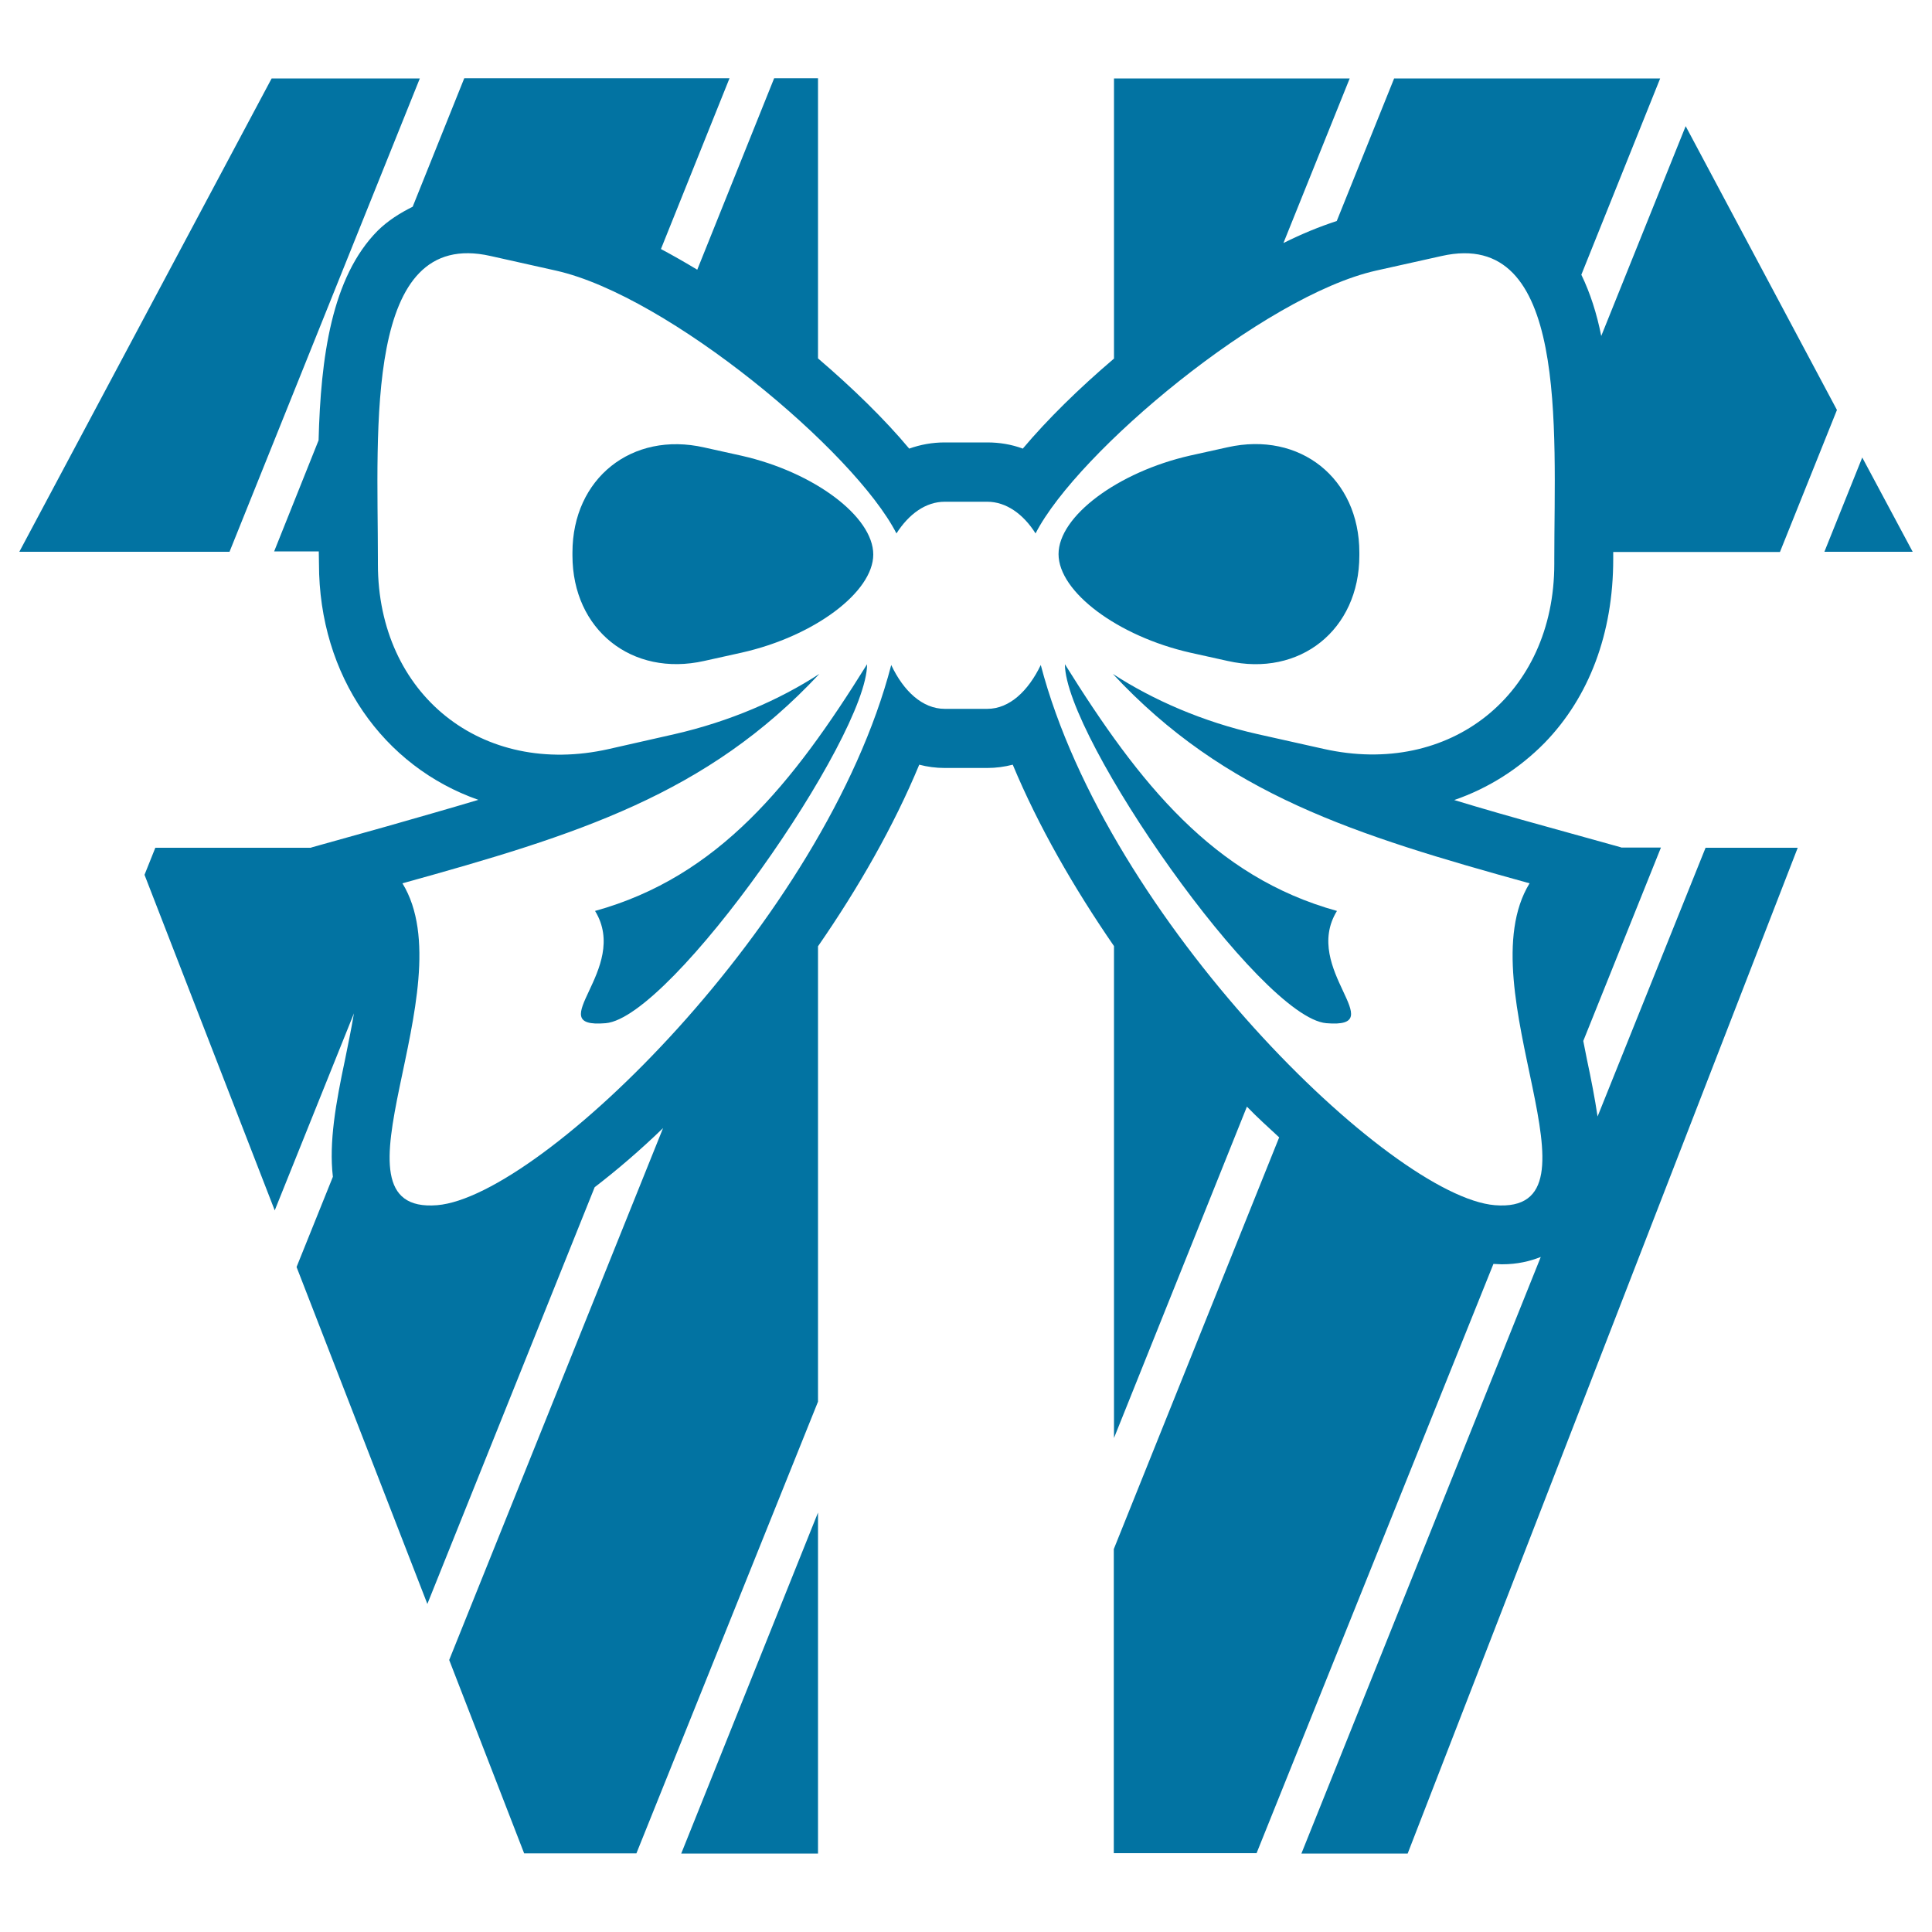
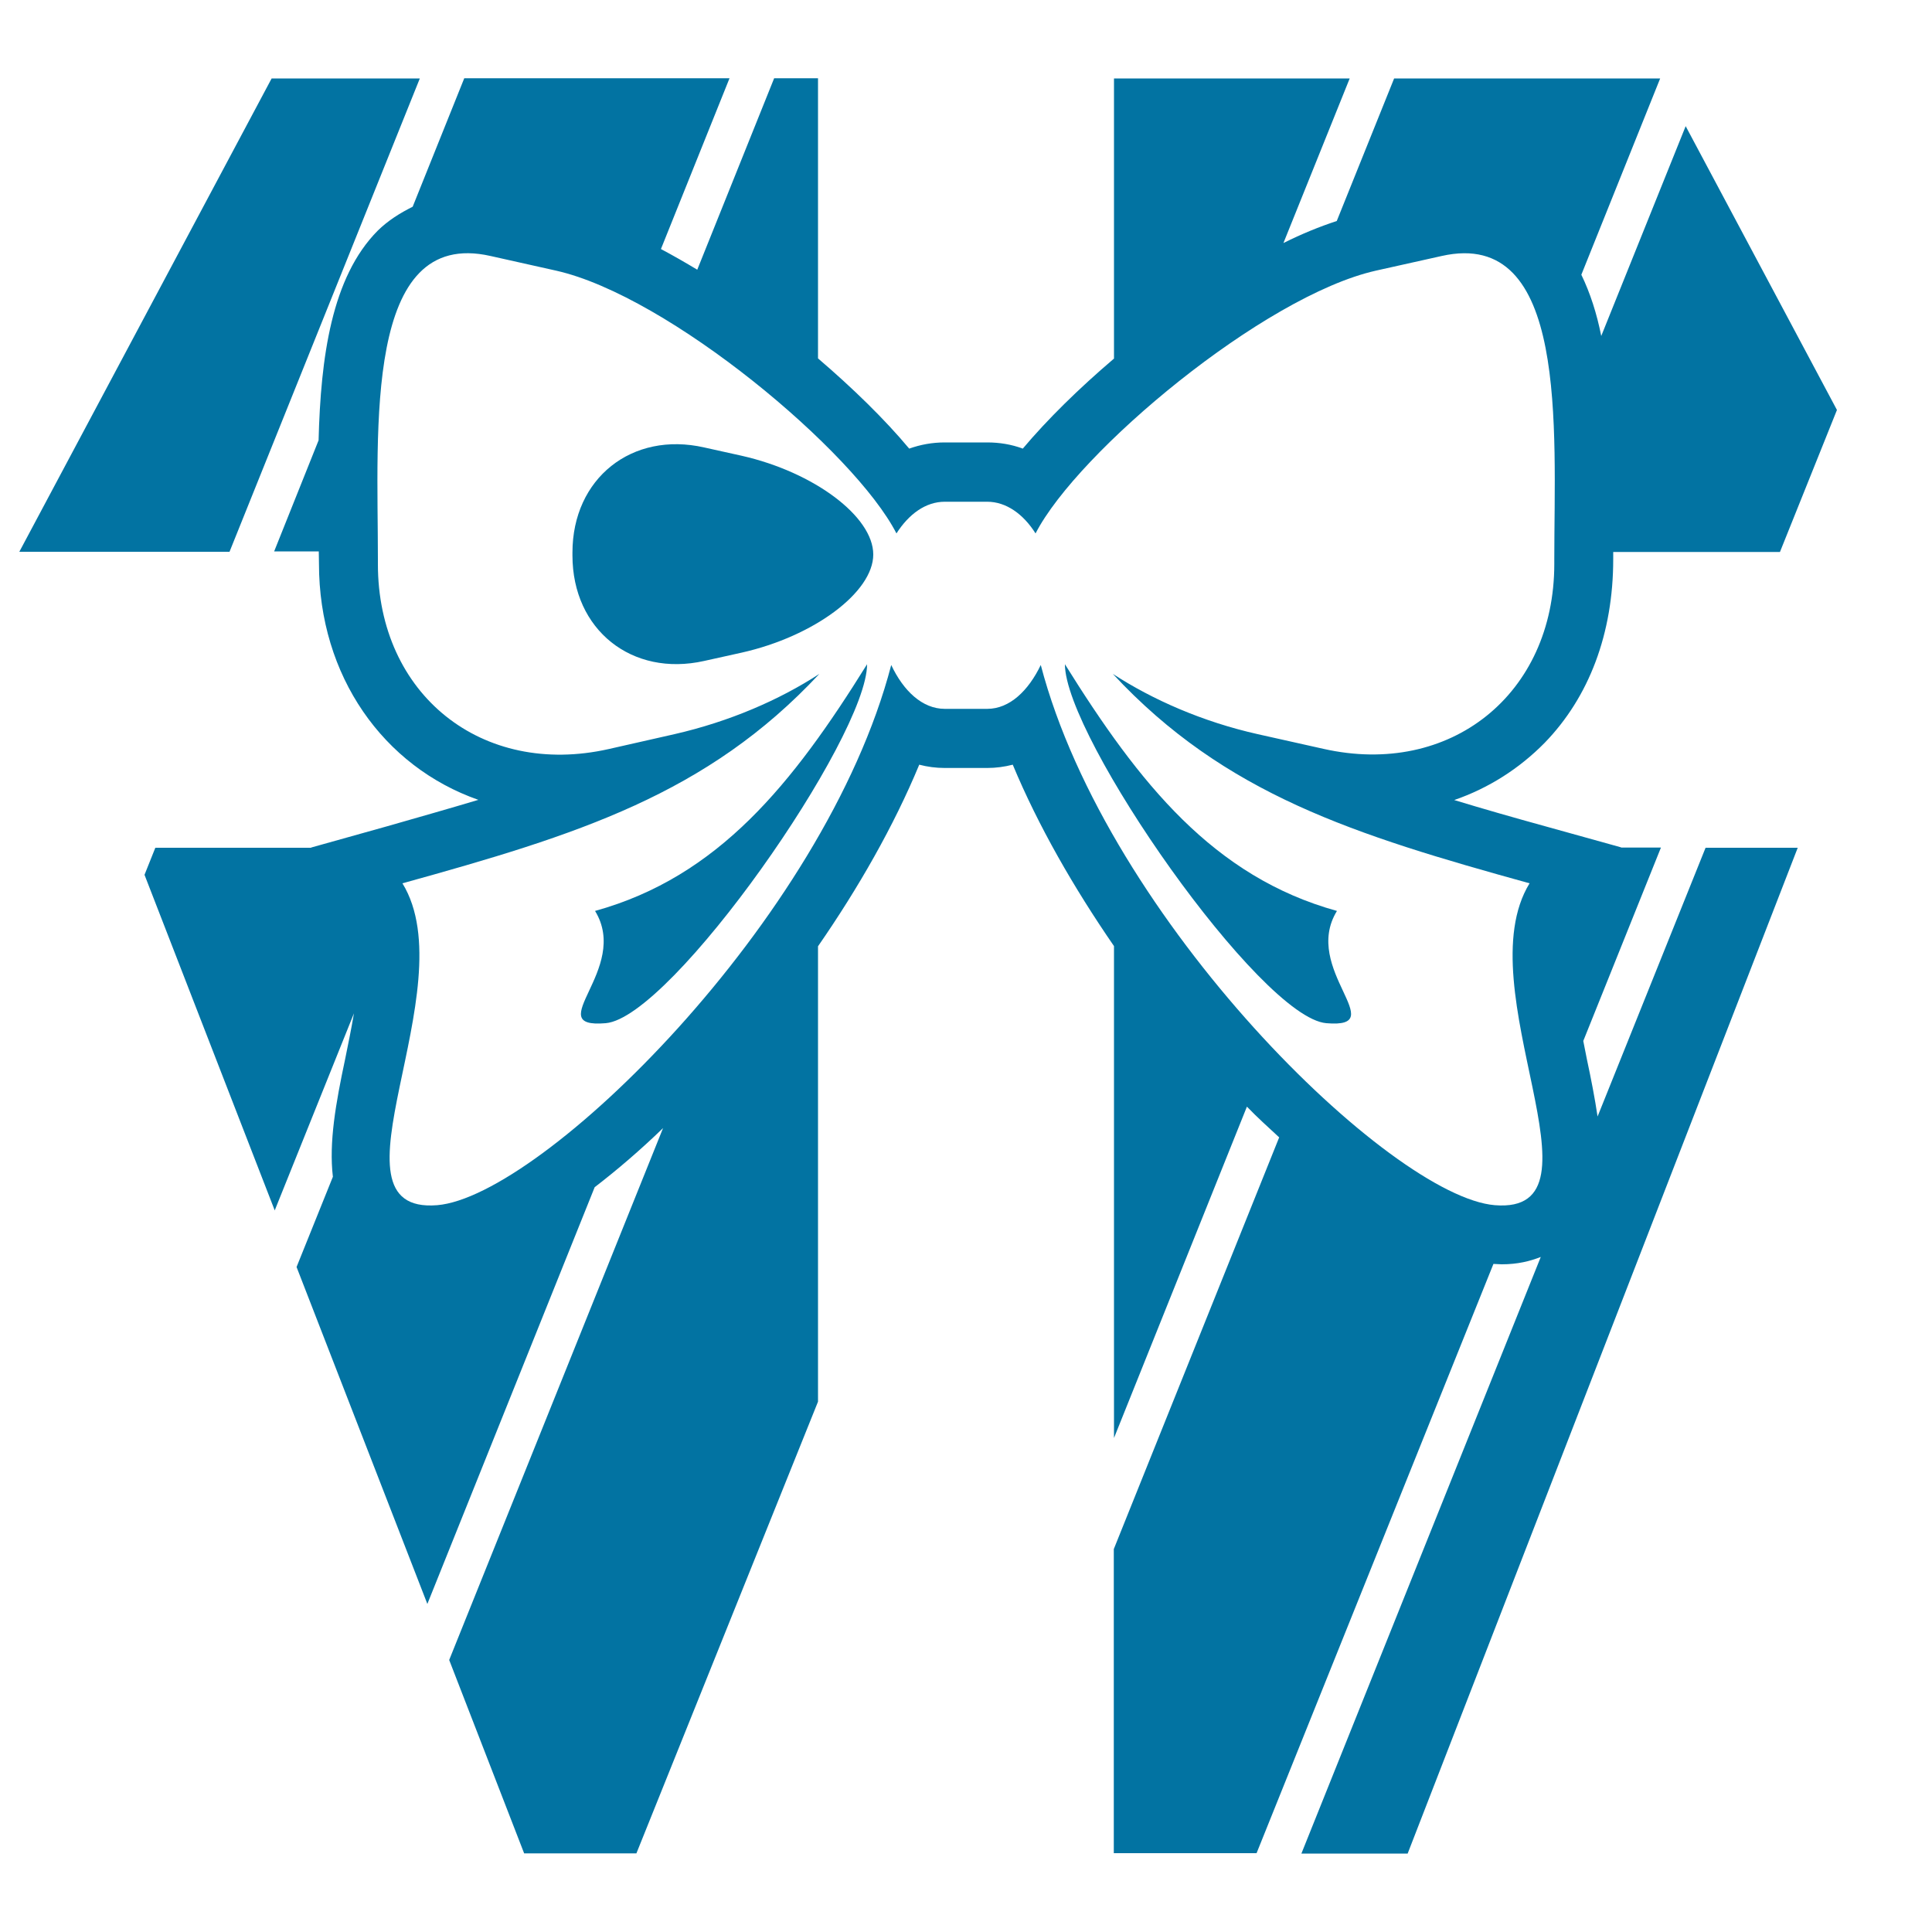
<svg xmlns="http://www.w3.org/2000/svg" viewBox="0 0 1000 1000" style="fill:#0273a2">
  <title>Giftbox SVG icon</title>
  <g>
    <g>
-       <polygon points="963.9,236.8 944.3,285.6 990,285.6 " />
-       <polygon points="423.4,959.4 423.4,782.9 352.6,959.4 " />
      <polygon points="217.3,40.6 140.6,40.6 10,285.6 118.8,285.6 " />
      <path d="M383.9,235.9l-19.4-4.3c-37.4-8.5-68.2,16-68.2,54.4v1.5c0,38.5,30.8,63,68.2,54.6l19.4-4.3c37.4-8.4,68.1-31.3,68.1-50.8C452,267.4,421.4,244.4,383.9,235.9z" />
-       <path d="M616,337.8l19.4,4.3c37.4,8.5,68.2-16.1,68.2-54.6V286c0-38.4-30.7-62.9-68.2-54.5l-19.4,4.3c-37.4,8.5-68.1,31.4-68.1,51S578.6,329.3,616,337.8z" />
      <path d="M308,471.5c18.5,30.2-28.7,61,5.5,58.1c34.2-2.9,135.3-148,135.3-185.8C410.3,405.7,371.9,453.8,308,471.5z" />
      <path d="M692,471.5c-63.9-17.7-102.3-65.9-140.8-127.7c0,37.8,101.1,182.9,135.3,185.8C720.7,532.5,673.5,501.6,692,471.5z" />
      <path d="M826.9,577.9c-1.4-9.4-3.3-19.2-5.5-29.5c-0.6-3-1.3-6.4-1.9-9.6l40.2-100.1H839l0.1-0.1l-39.2-10.9c-16.7-4.6-32.4-9.1-47.2-13.6c17.7-6.1,33.6-16.2,46.8-29.6c23-23.7,35.5-56.6,35.5-95.1v-3.7h86.3l29.5-73.5L872.5,65.3l-43.7,108.6c-2.3-11.6-5.7-22.2-10.3-31.7l40.8-101.6H721.6l-29.7,73.8c-8.9,2.9-18,6.6-27.6,11.4l34.3-85.2H576.6v145c-18.1,15.4-34.5,31.5-47.2,46.6c-5.9-2.2-12.1-3.2-18.4-3.2h-22c-6.4,0-12.5,1.1-18.4,3.2c-12.6-15.1-29.1-31.2-47.2-46.7v-145h-22.7l-39.8,99.1c-6.3-3.8-12.6-7.4-18.8-10.7l35.5-88.4H240.3l-26.7,66.5c-6.6,3.3-12.7,7.1-18.1,12.4c-23.9,24.1-29.5,65.6-30.6,108.5l-23,57.5h23.1l0.1,6.4c0,58.2,33.4,105,82.5,122.2c-14.7,4.4-30.5,8.9-47.3,13.7L161,438.7l0.1,0.1H80.4l-5.6,14l67.4,173.7l41-102c-1.4,8.3-3.1,16.5-4.6,23.9c-4.8,22.6-8.4,42.9-6.3,60.7l-18.8,46.7l67.7,174.4l86.6-215.7c11.7-9,23.5-19.1,35.4-30.6L232.5,859.2l38.8,100.1h58.1l94-233.8V489.8c20.9-30.2,39.2-62.2,52.4-94c4.2,1.1,8.6,1.7,13.2,1.7h22c4.5,0,8.9-0.6,13.2-1.7c13.2,31.7,31.6,63.7,52.4,93.9v254.6l68.8-171.5c5.6,5.8,11.2,10.8,16.7,15.9l-85.6,213.1v157.4h73.9L773,654.2l4.3,0.2c8.2,0,14.6-1.6,20.2-3.8L673.6,959.4h55l201.9-520.6h-47.7L826.9,577.9z M773.7,623.8c-53.8-4.5-200.3-147.2-235-279.6c-6.4,13.3-16.1,22.7-27.7,22.7H489c-11.6,0-21.4-9.3-27.7-22.7c-34.5,132.4-181.1,275.1-235,279.6c-61.3,5,15.3-112.3-18-166.6c90.6-25.1,157.6-46,215.8-108.4c-20.7,13.5-46.6,24.7-75,31.2l-34,7.7c-65.7,14.8-119.5-28.3-119.5-95.7v-2.6c0-67.4-7.4-171.8,58.3-156.9l34,7.6c58.1,13.1,154.4,93.6,176.1,136c6.4-10,15.1-16.4,25-16.4h22c9.8,0,18.7,6.4,25,16.4c21.7-42.3,118.1-122.9,176.1-136l34.1-7.6c65.7-14.8,58.3,89.5,58.3,156.9v2.5c0,67.4-53.8,110.5-119.5,95.7l-34-7.6c-28.5-6.4-54.4-17.8-75-31.2C634,411.2,701,432.1,791.7,457.2C758.4,511.5,835,628.8,773.7,623.8z" />
    </g>
  </g>
</svg>